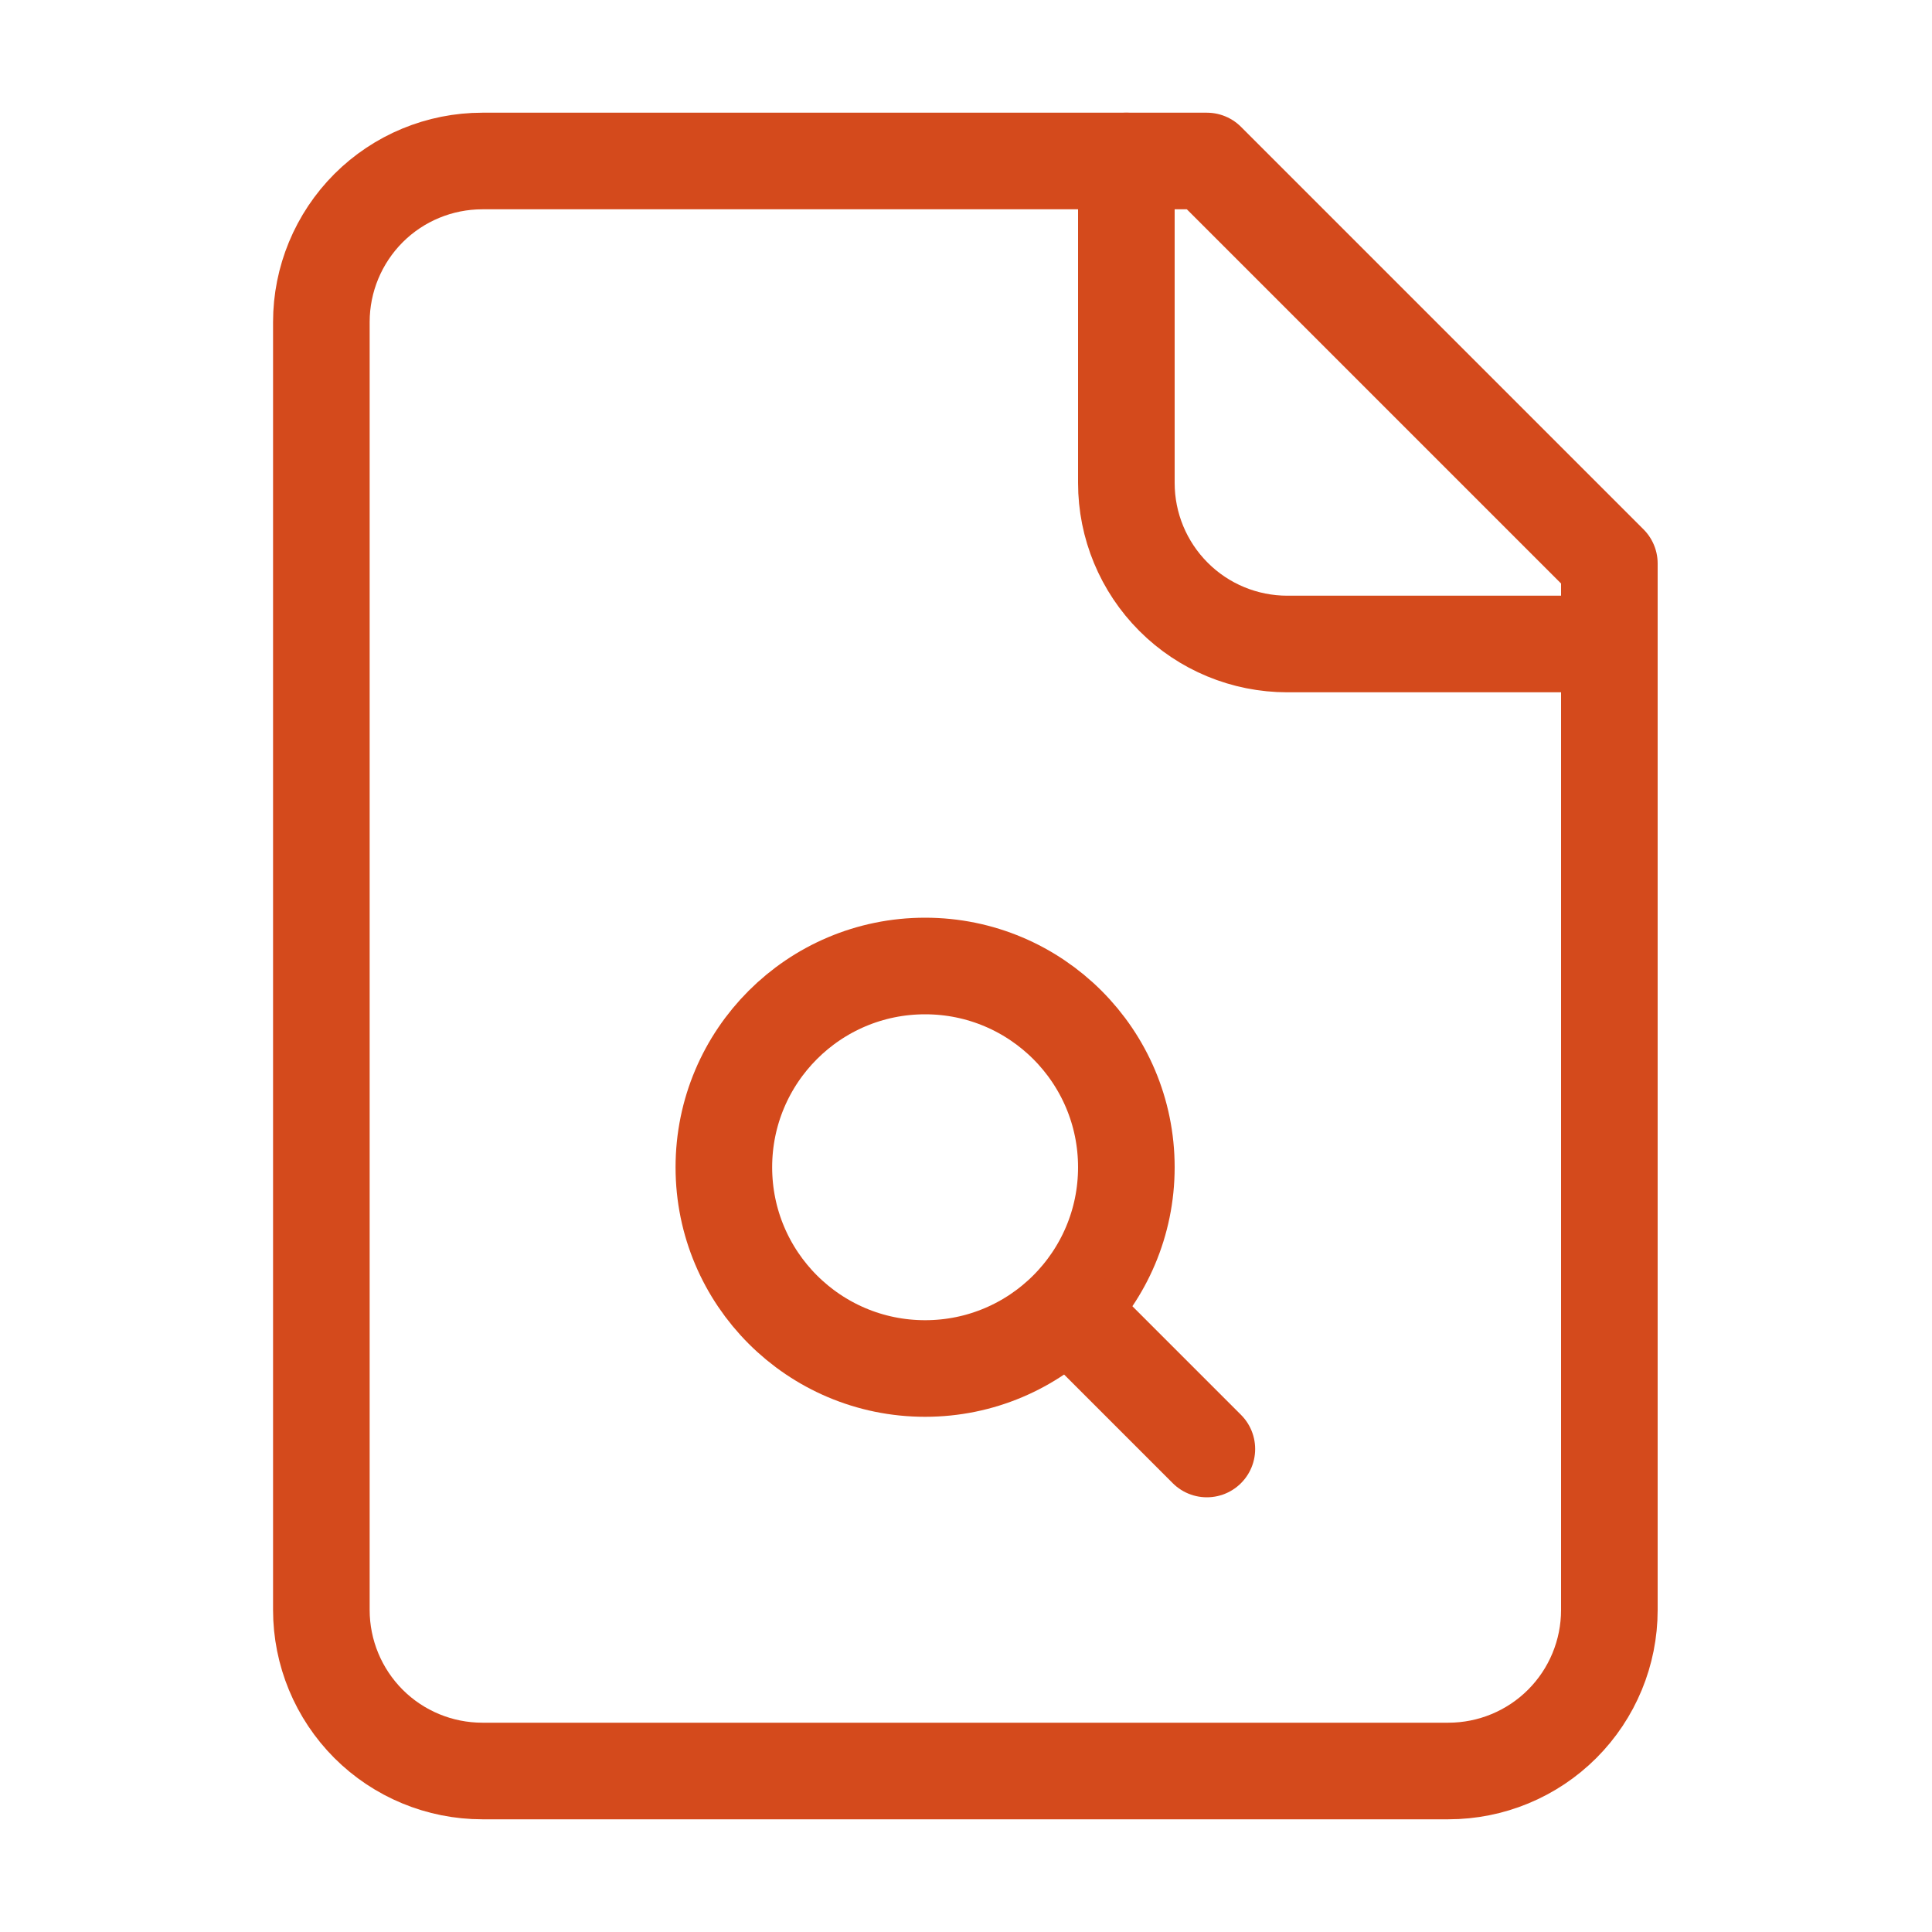
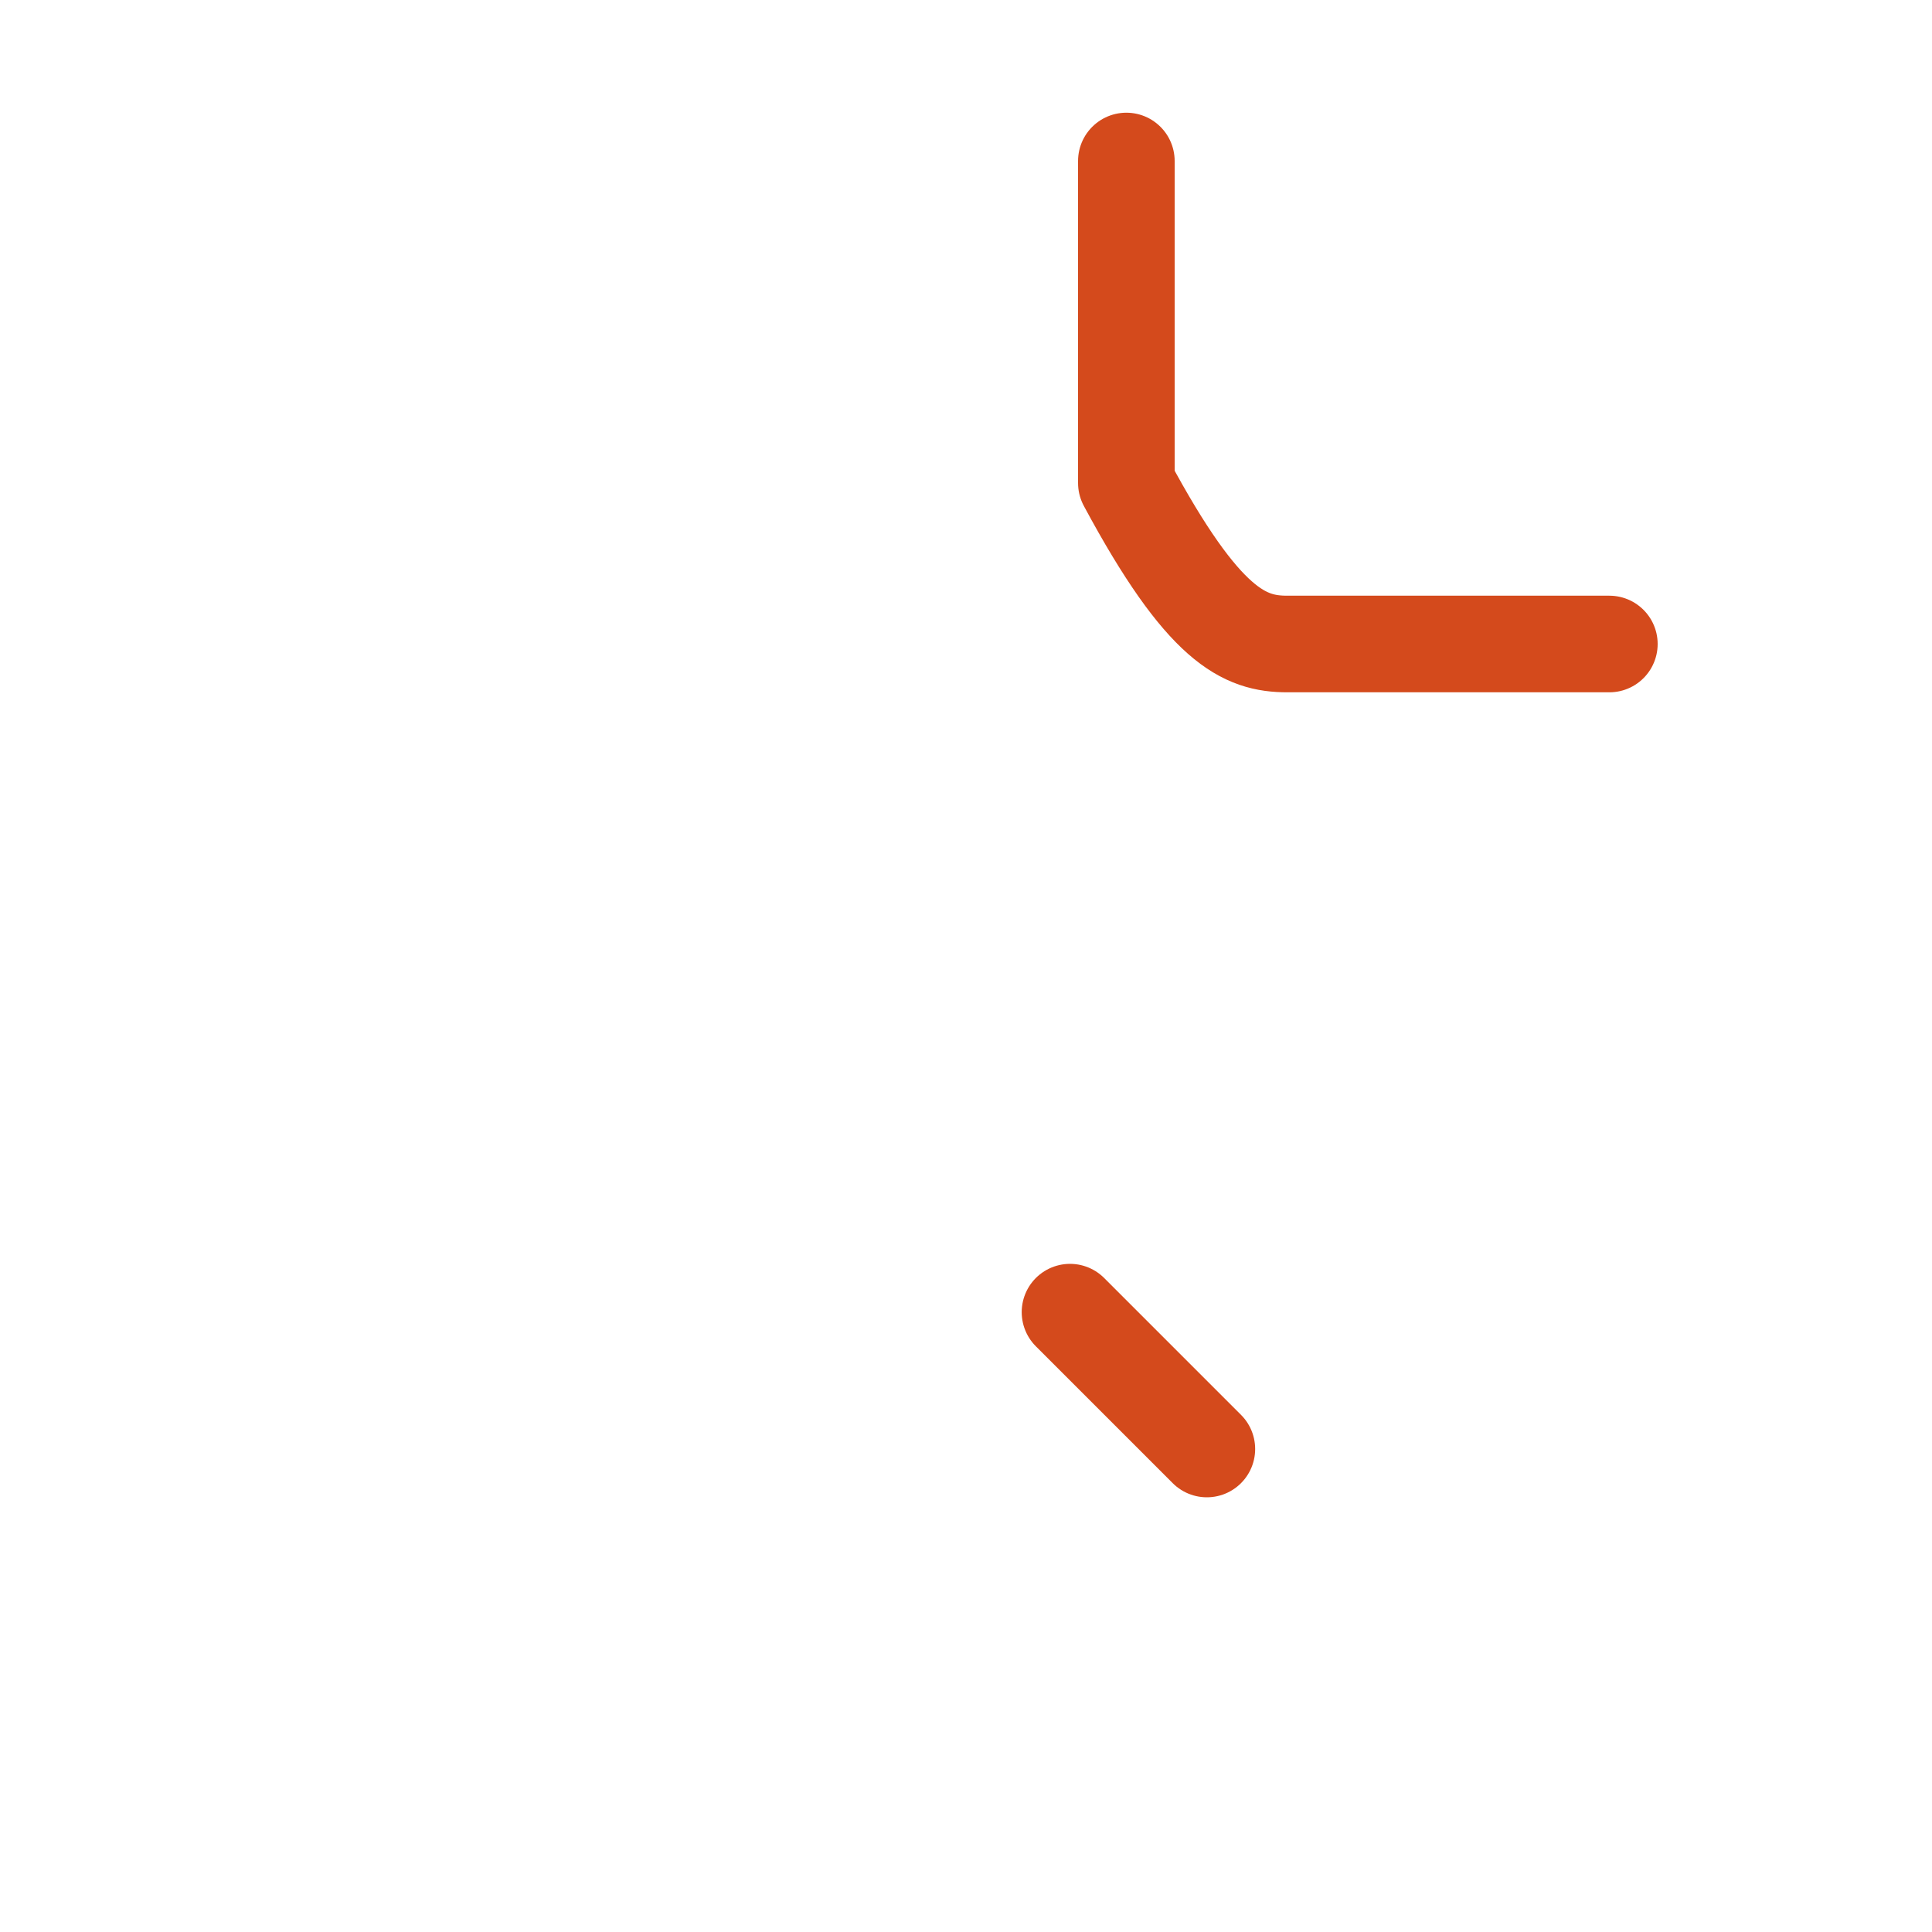
<svg xmlns="http://www.w3.org/2000/svg" width="30" height="30" viewBox="0 0 30 30" fill="none">
-   <path d="M18.74 2.5H7.49C6.827 2.5 6.191 2.763 5.722 3.232C5.254 3.701 4.99 4.337 4.99 5V25C4.99 25.663 5.254 26.299 5.722 26.768C6.191 27.237 6.827 27.5 7.49 27.5H22.49C23.153 27.5 23.789 27.237 24.258 26.768C24.727 26.299 24.99 25.663 24.99 25V8.75L18.74 2.5Z" stroke="#D44A1C" stroke-width="1.5" stroke-linecap="round" stroke-linejoin="round" />
-   <path d="M17.49 2.5V7.5C17.49 8.163 17.754 8.799 18.223 9.268C18.691 9.737 19.327 10 19.99 10H24.99" stroke="#D44A1C" stroke-width="1.5" stroke-linecap="round" stroke-linejoin="round" />
-   <path d="M14.365 21.25C16.091 21.25 17.49 19.851 17.49 18.125C17.49 16.399 16.091 15 14.365 15C12.639 15 11.24 16.399 11.24 18.125C11.24 19.851 12.639 21.25 14.365 21.25Z" stroke="#D44A1C" stroke-width="1.5" stroke-linecap="round" stroke-linejoin="round" />
+   <path d="M17.49 2.5V7.5C18.691 9.737 19.327 10 19.99 10H24.99" stroke="#D44A1C" stroke-width="1.5" stroke-linecap="round" stroke-linejoin="round" />
  <path d="M16.615 20.375L18.74 22.5" stroke="#D44A1C" stroke-width="1.5" stroke-linecap="round" stroke-linejoin="round" />
</svg>